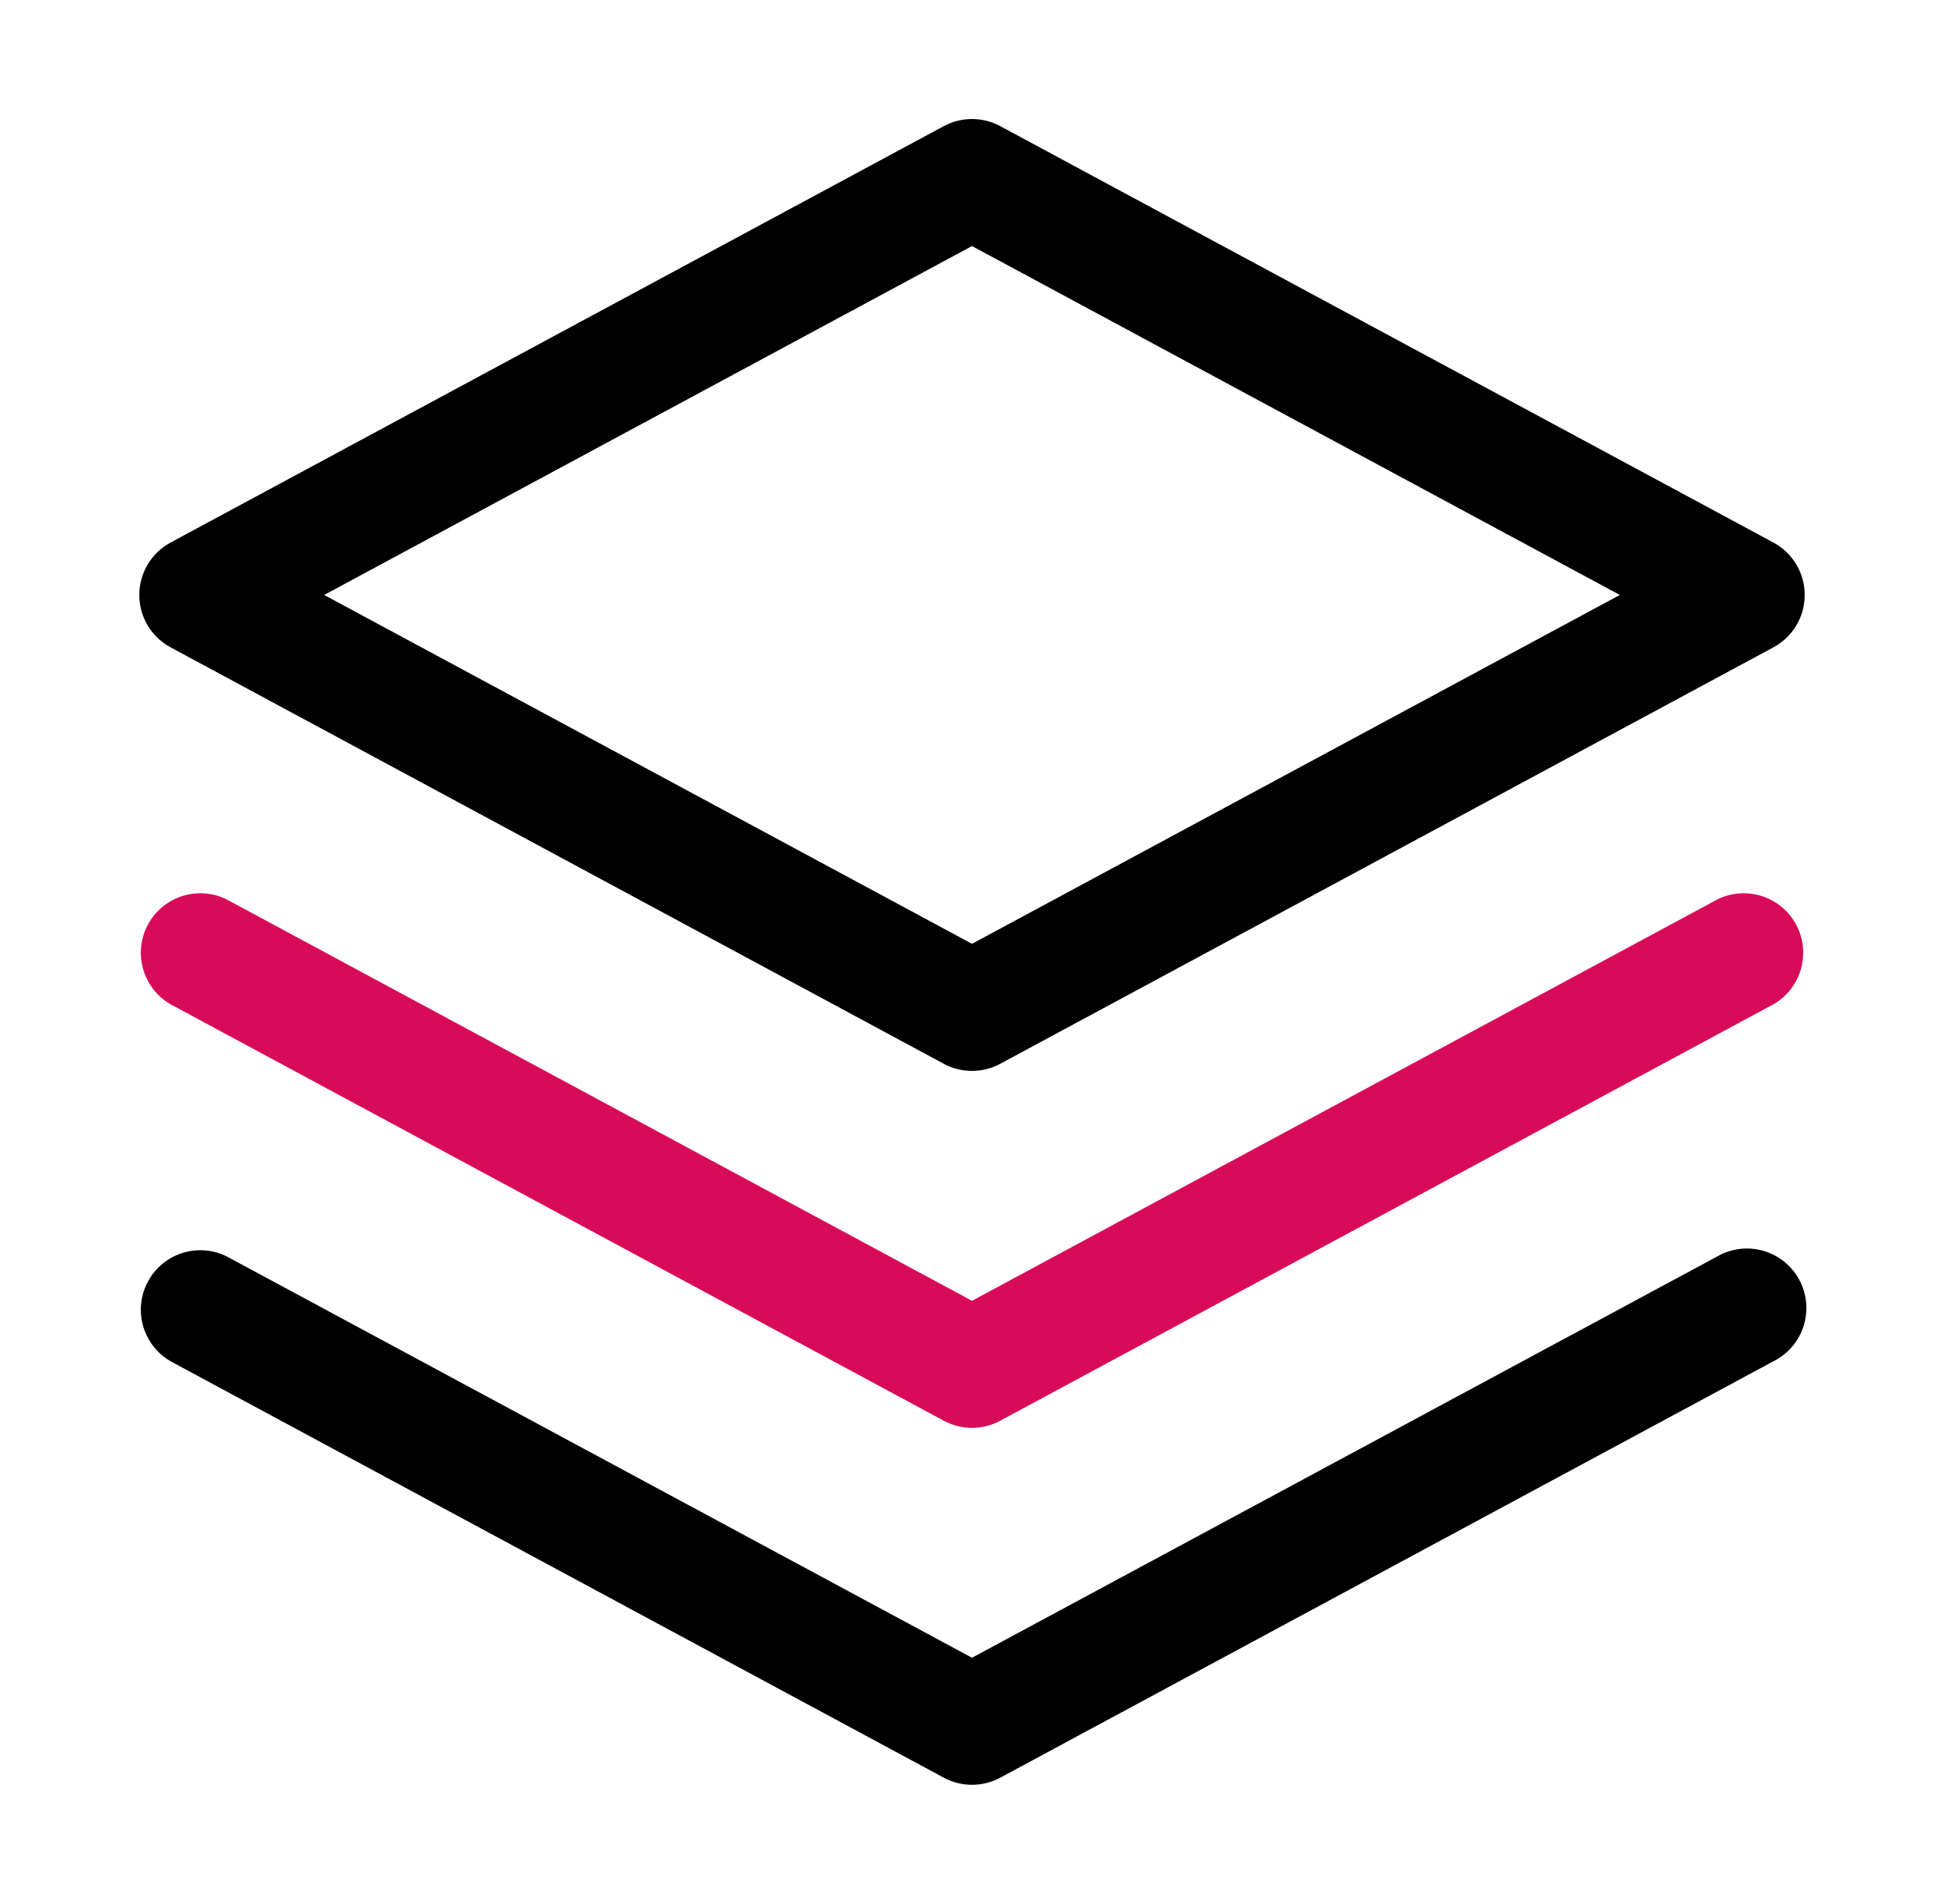
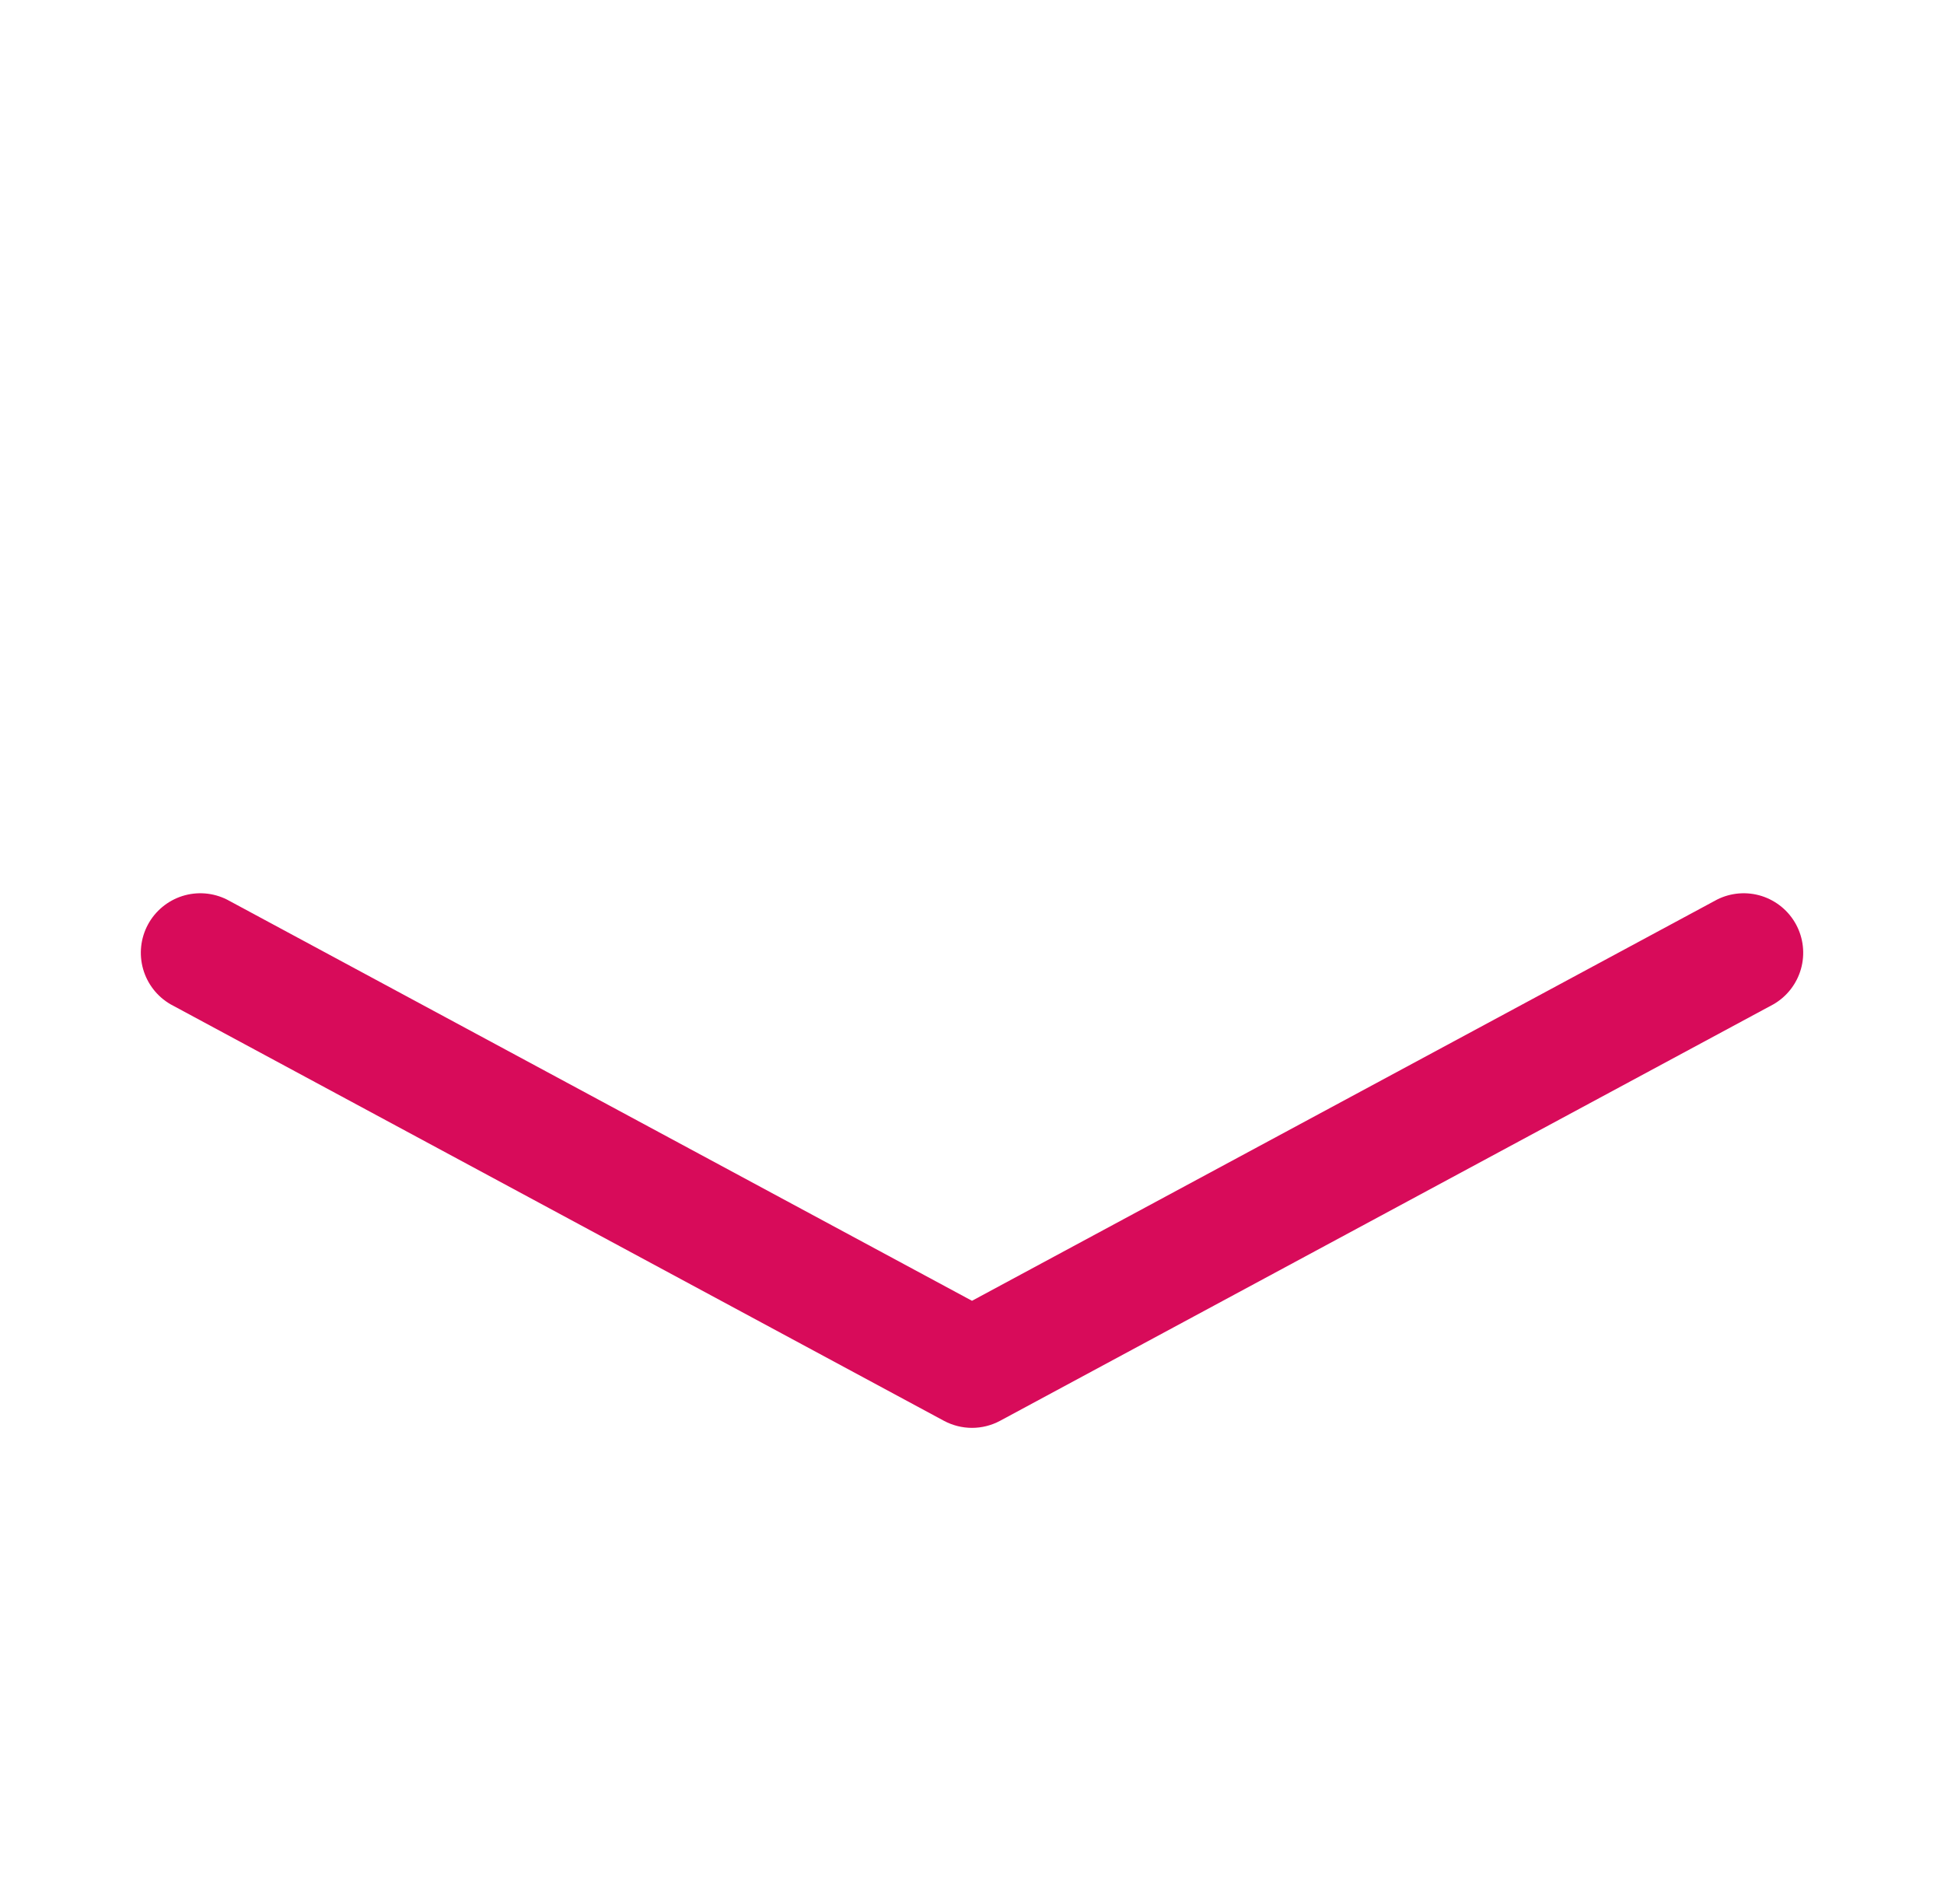
<svg xmlns="http://www.w3.org/2000/svg" width="48" height="47" viewBox="0 0 48 47" fill="none">
-   <path d="M4.21 15.979L23.304 26.261C23.518 26.376 23.757 26.436 24 26.436C24.243 26.436 24.482 26.376 24.696 26.261L43.79 15.979C44.023 15.853 44.218 15.667 44.354 15.439C44.489 15.212 44.561 14.952 44.561 14.687C44.561 14.422 44.489 14.162 44.354 13.934C44.218 13.707 44.023 13.52 43.79 13.394L24.696 3.113C24.482 2.998 24.243 2.938 24 2.938C23.757 2.938 23.518 2.998 23.304 3.113L4.21 13.394C3.977 13.52 3.782 13.707 3.646 13.934C3.511 14.162 3.439 14.422 3.439 14.687C3.439 14.952 3.511 15.212 3.646 15.439C3.782 15.667 3.977 15.853 4.21 15.979ZM24 6.074L39.996 14.687L24 23.299L8.004 14.687L24 6.074Z" fill="black" />
  <path d="M42.398 22.206L24 32.111L5.603 22.206C5.261 22.035 4.867 22.004 4.503 22.119C4.139 22.235 3.834 22.487 3.653 22.823C3.472 23.159 3.429 23.553 3.533 23.92C3.637 24.287 3.88 24.6 4.21 24.791L23.304 35.072C23.518 35.187 23.757 35.248 24 35.248C24.243 35.248 24.483 35.187 24.696 35.072L43.79 24.791C44.121 24.6 44.364 24.287 44.468 23.92C44.572 23.553 44.529 23.159 44.348 22.823C44.167 22.487 43.862 22.235 43.498 22.119C43.134 22.004 42.739 22.035 42.398 22.206Z" fill="#D80B5A" />
-   <path d="M42.398 31.018L24 40.923L5.603 31.018C5.261 30.847 4.867 30.816 4.503 30.931C4.139 31.046 3.834 31.299 3.653 31.635C3.472 31.971 3.429 32.364 3.533 32.732C3.637 33.099 3.88 33.411 4.21 33.603L23.304 43.884C23.518 43.999 23.757 44.059 24 44.059C24.243 44.059 24.483 43.999 24.696 43.884L43.79 33.603C43.966 33.515 44.123 33.392 44.25 33.243C44.378 33.093 44.474 32.92 44.534 32.732C44.593 32.545 44.614 32.347 44.596 32.151C44.577 31.956 44.52 31.766 44.426 31.593C44.333 31.419 44.206 31.267 44.053 31.144C43.899 31.021 43.723 30.93 43.534 30.876C43.344 30.822 43.147 30.807 42.951 30.832C42.756 30.856 42.568 30.919 42.398 31.018Z" fill="black" />
</svg>